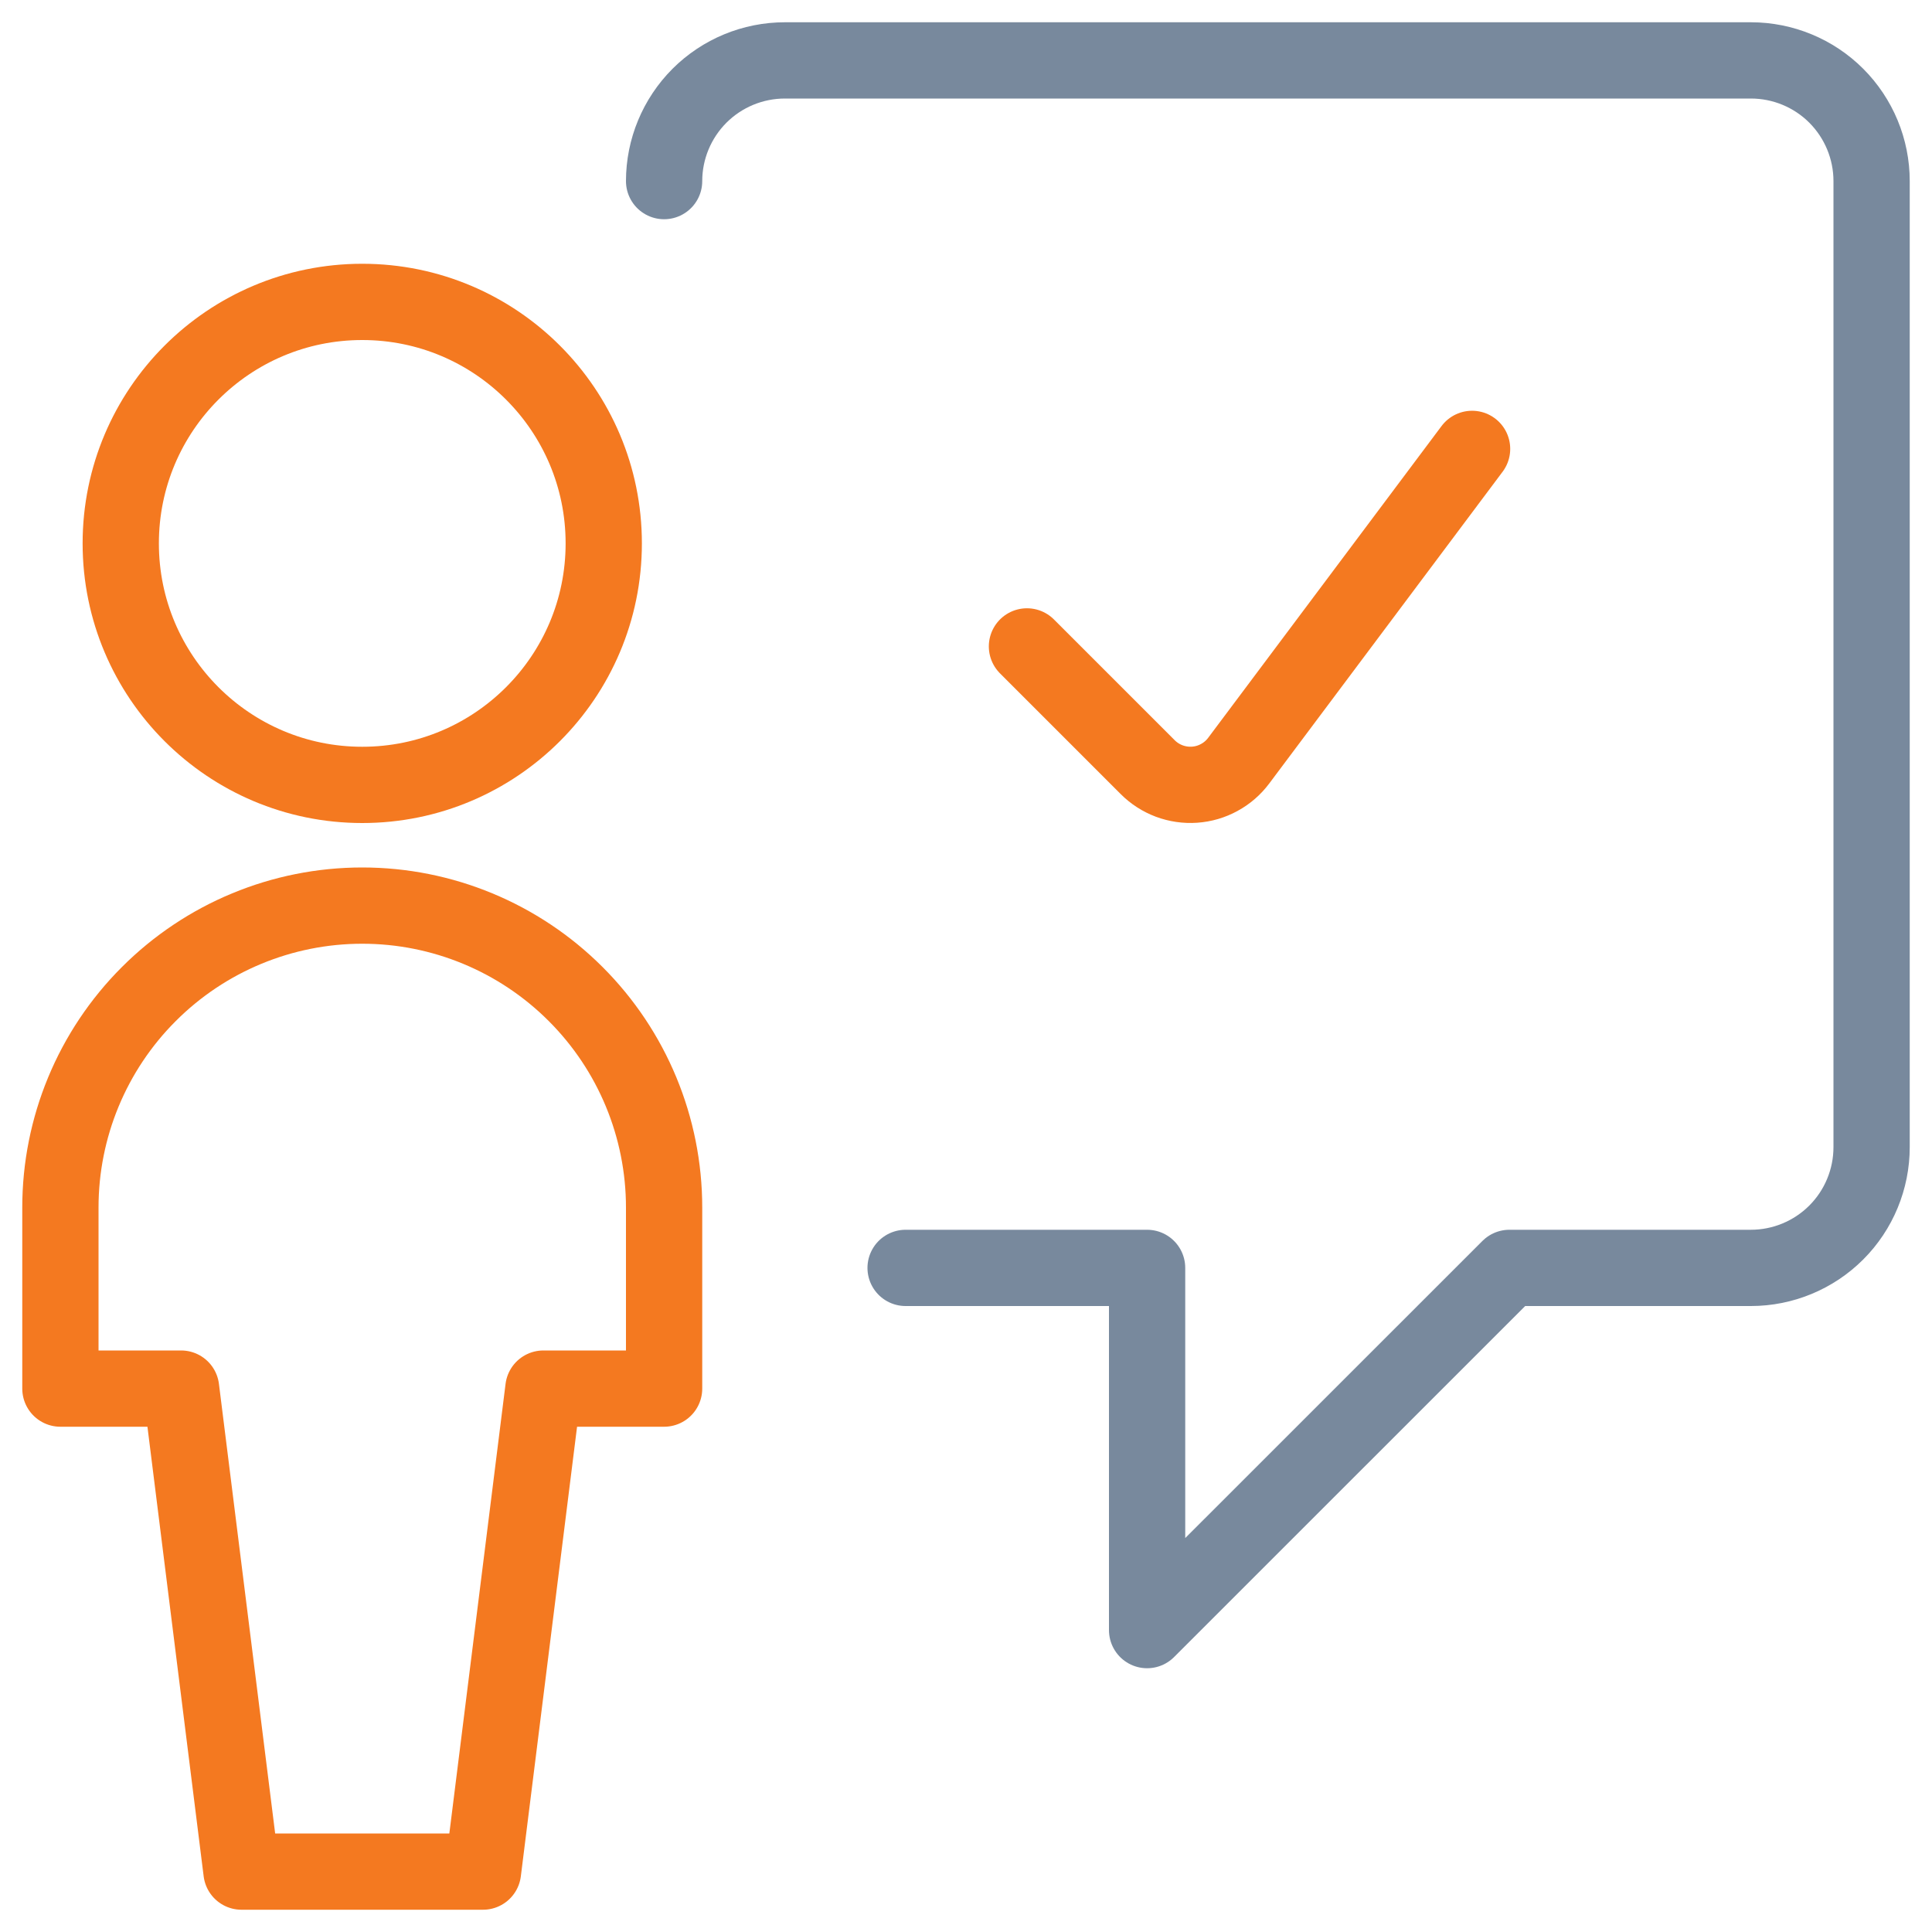
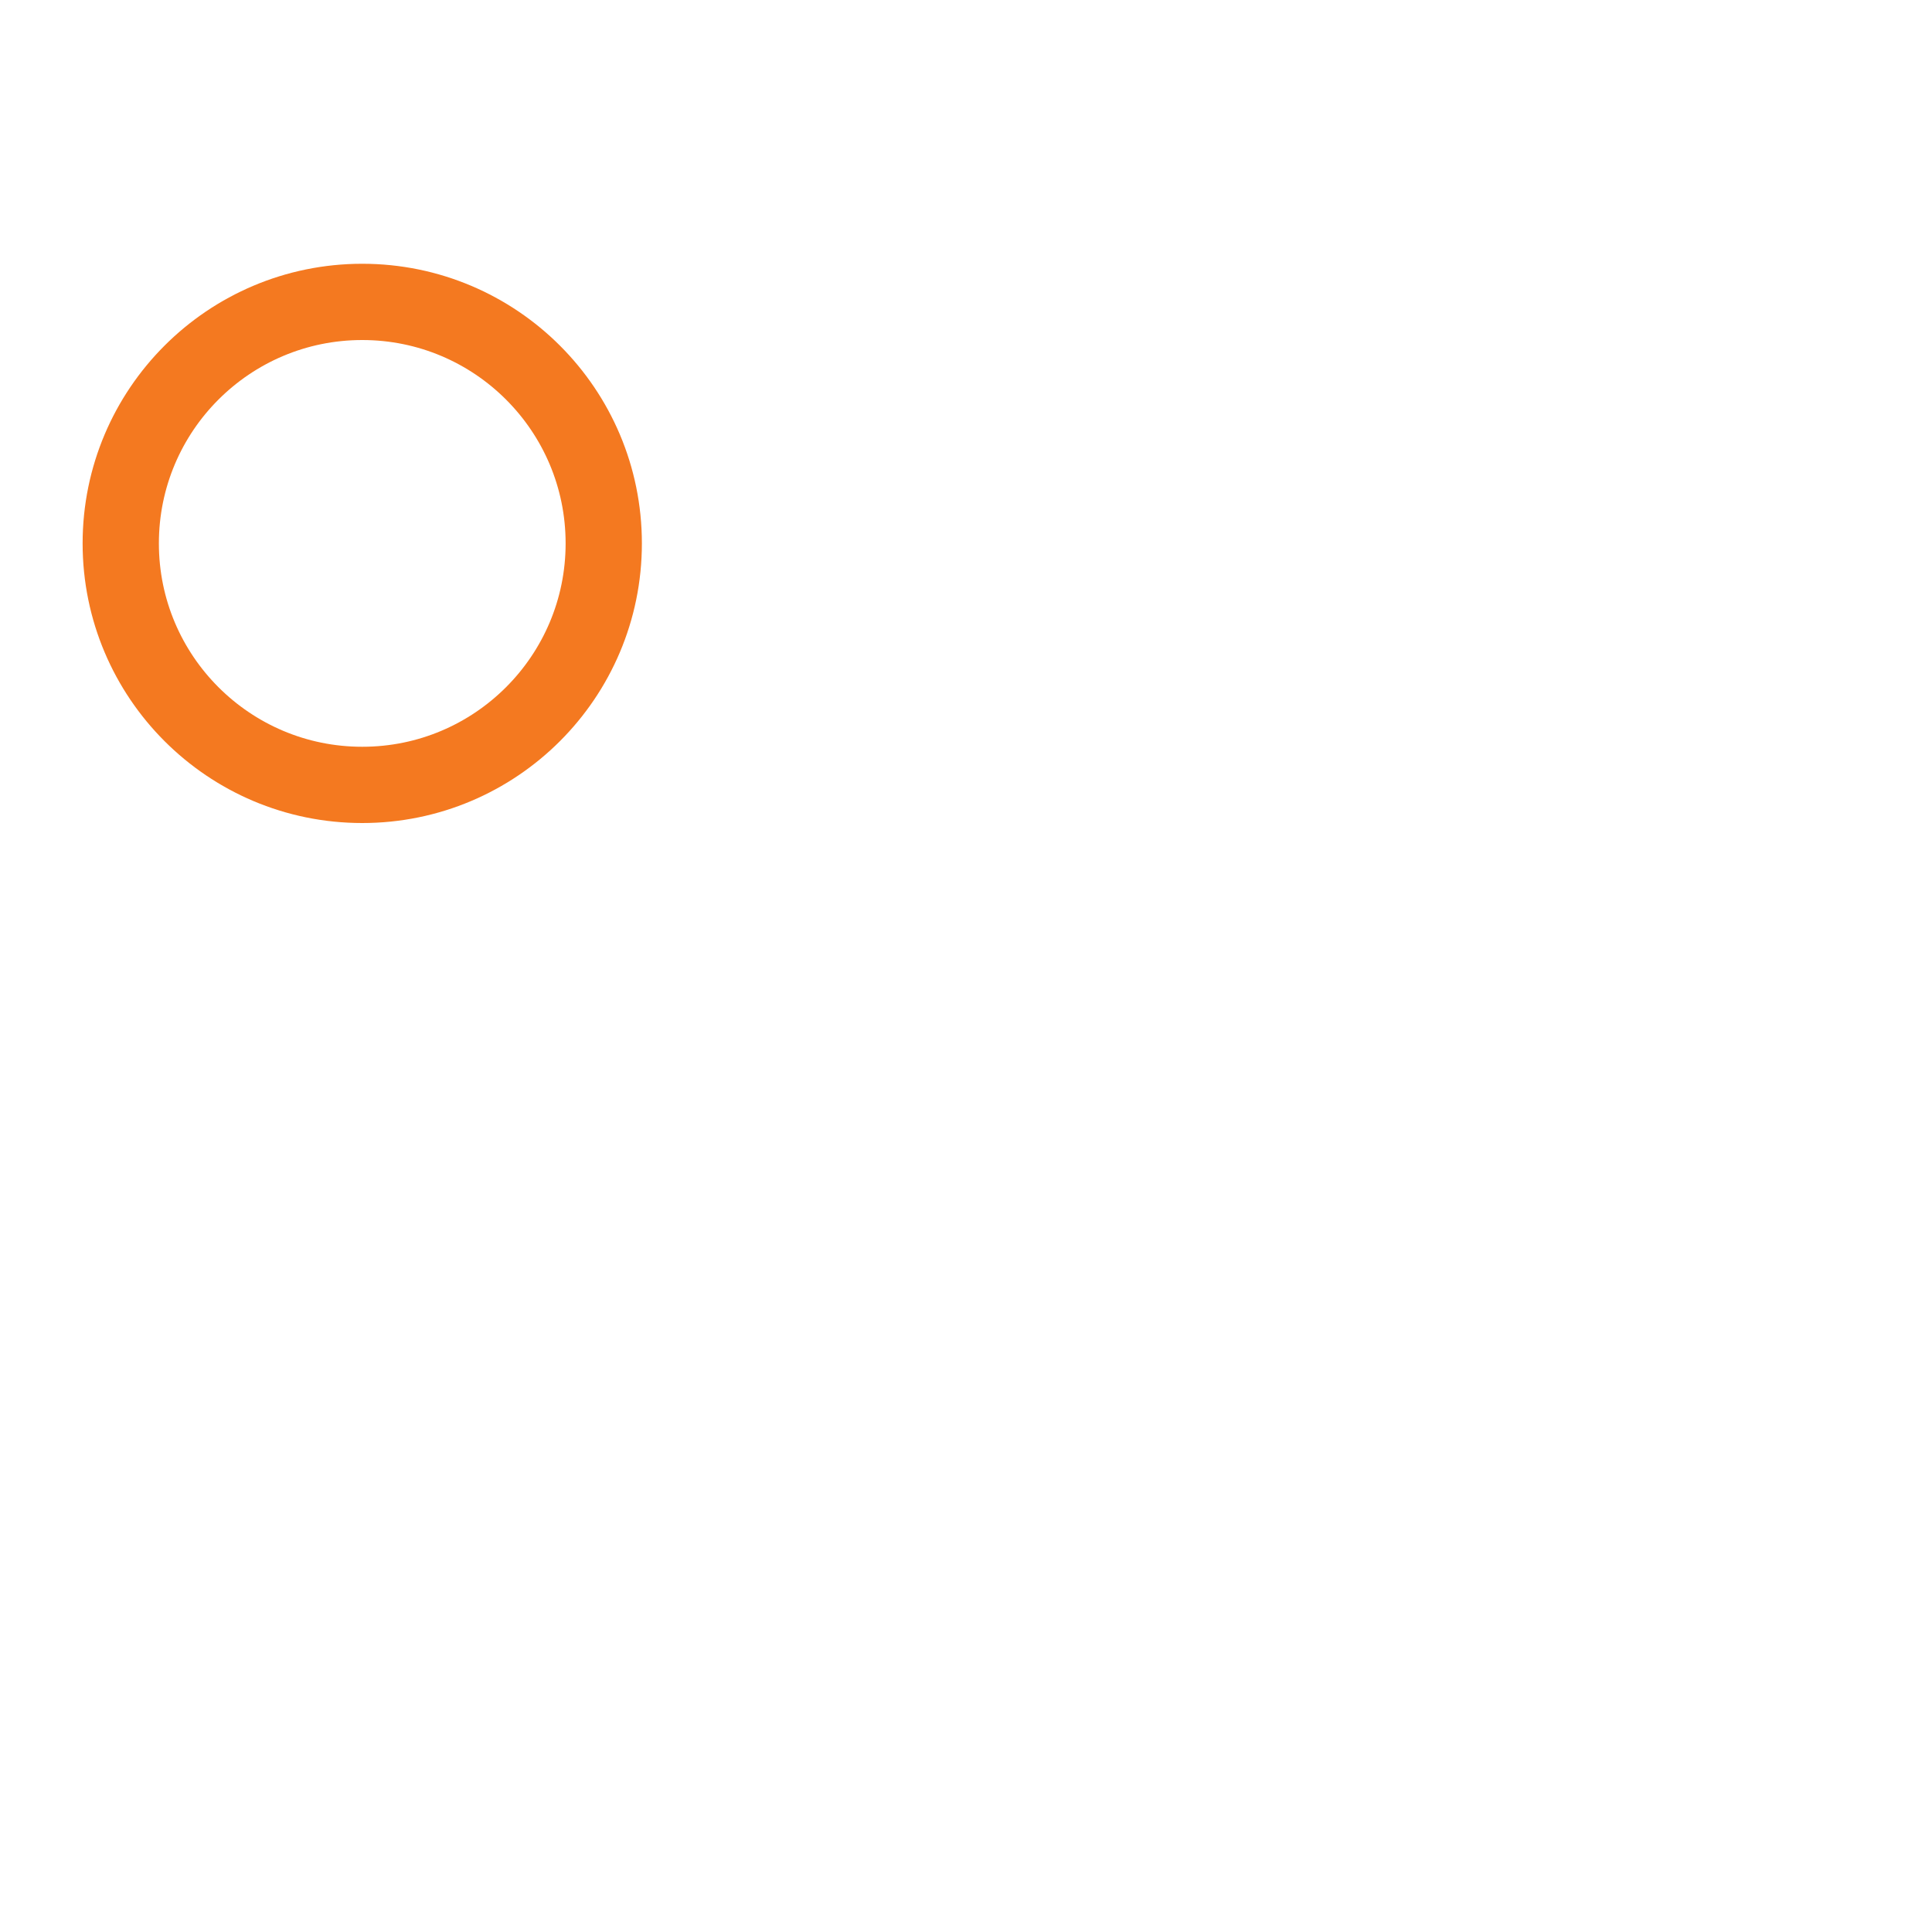
<svg xmlns="http://www.w3.org/2000/svg" width="38" height="38" viewBox="0 0 38 38" fill="none">
-   <path d="M17.812 24.938H22.562V32.062L29.688 24.938H34.438C35.067 24.938 35.672 24.687 36.117 24.242C36.562 23.797 36.812 23.192 36.812 22.562V3.562C36.812 2.933 36.562 2.329 36.117 1.883C35.672 1.438 35.067 1.188 34.438 1.188H15.438C14.808 1.188 14.204 1.438 13.758 1.883C13.313 2.329 13.062 2.933 13.062 3.562" stroke="#78899D" stroke-width="1.5" stroke-linecap="round" stroke-linejoin="round" />
  <path d="M7.125 15.438C9.748 15.438 11.875 13.311 11.875 10.688C11.875 8.064 9.748 5.938 7.125 5.938C4.502 5.938 2.375 8.064 2.375 10.688C2.375 13.311 4.502 15.438 7.125 15.438Z" stroke="#F47920" stroke-width="1.5" stroke-linecap="round" stroke-linejoin="round" />
-   <path d="M13.062 27.312V23.75C13.062 22.175 12.437 20.665 11.323 19.552C10.21 18.438 8.7 17.812 7.125 17.812C5.55 17.812 4.04 18.438 2.927 19.552C1.813 20.665 1.188 22.175 1.188 23.75V27.312H3.562L4.75 36.812H9.5L10.688 27.312H13.062Z" stroke="#F47920" stroke-width="1.5" stroke-linecap="round" stroke-linejoin="round" />
-   <path d="M28.954 8.829L24.363 14.962C24.261 15.098 24.131 15.211 23.981 15.292C23.832 15.374 23.667 15.422 23.497 15.434C23.327 15.446 23.157 15.421 22.998 15.362C22.838 15.302 22.694 15.209 22.574 15.089L20.199 12.714" stroke="#F47920" stroke-width="1.5" stroke-linecap="round" stroke-linejoin="round" />
</svg>